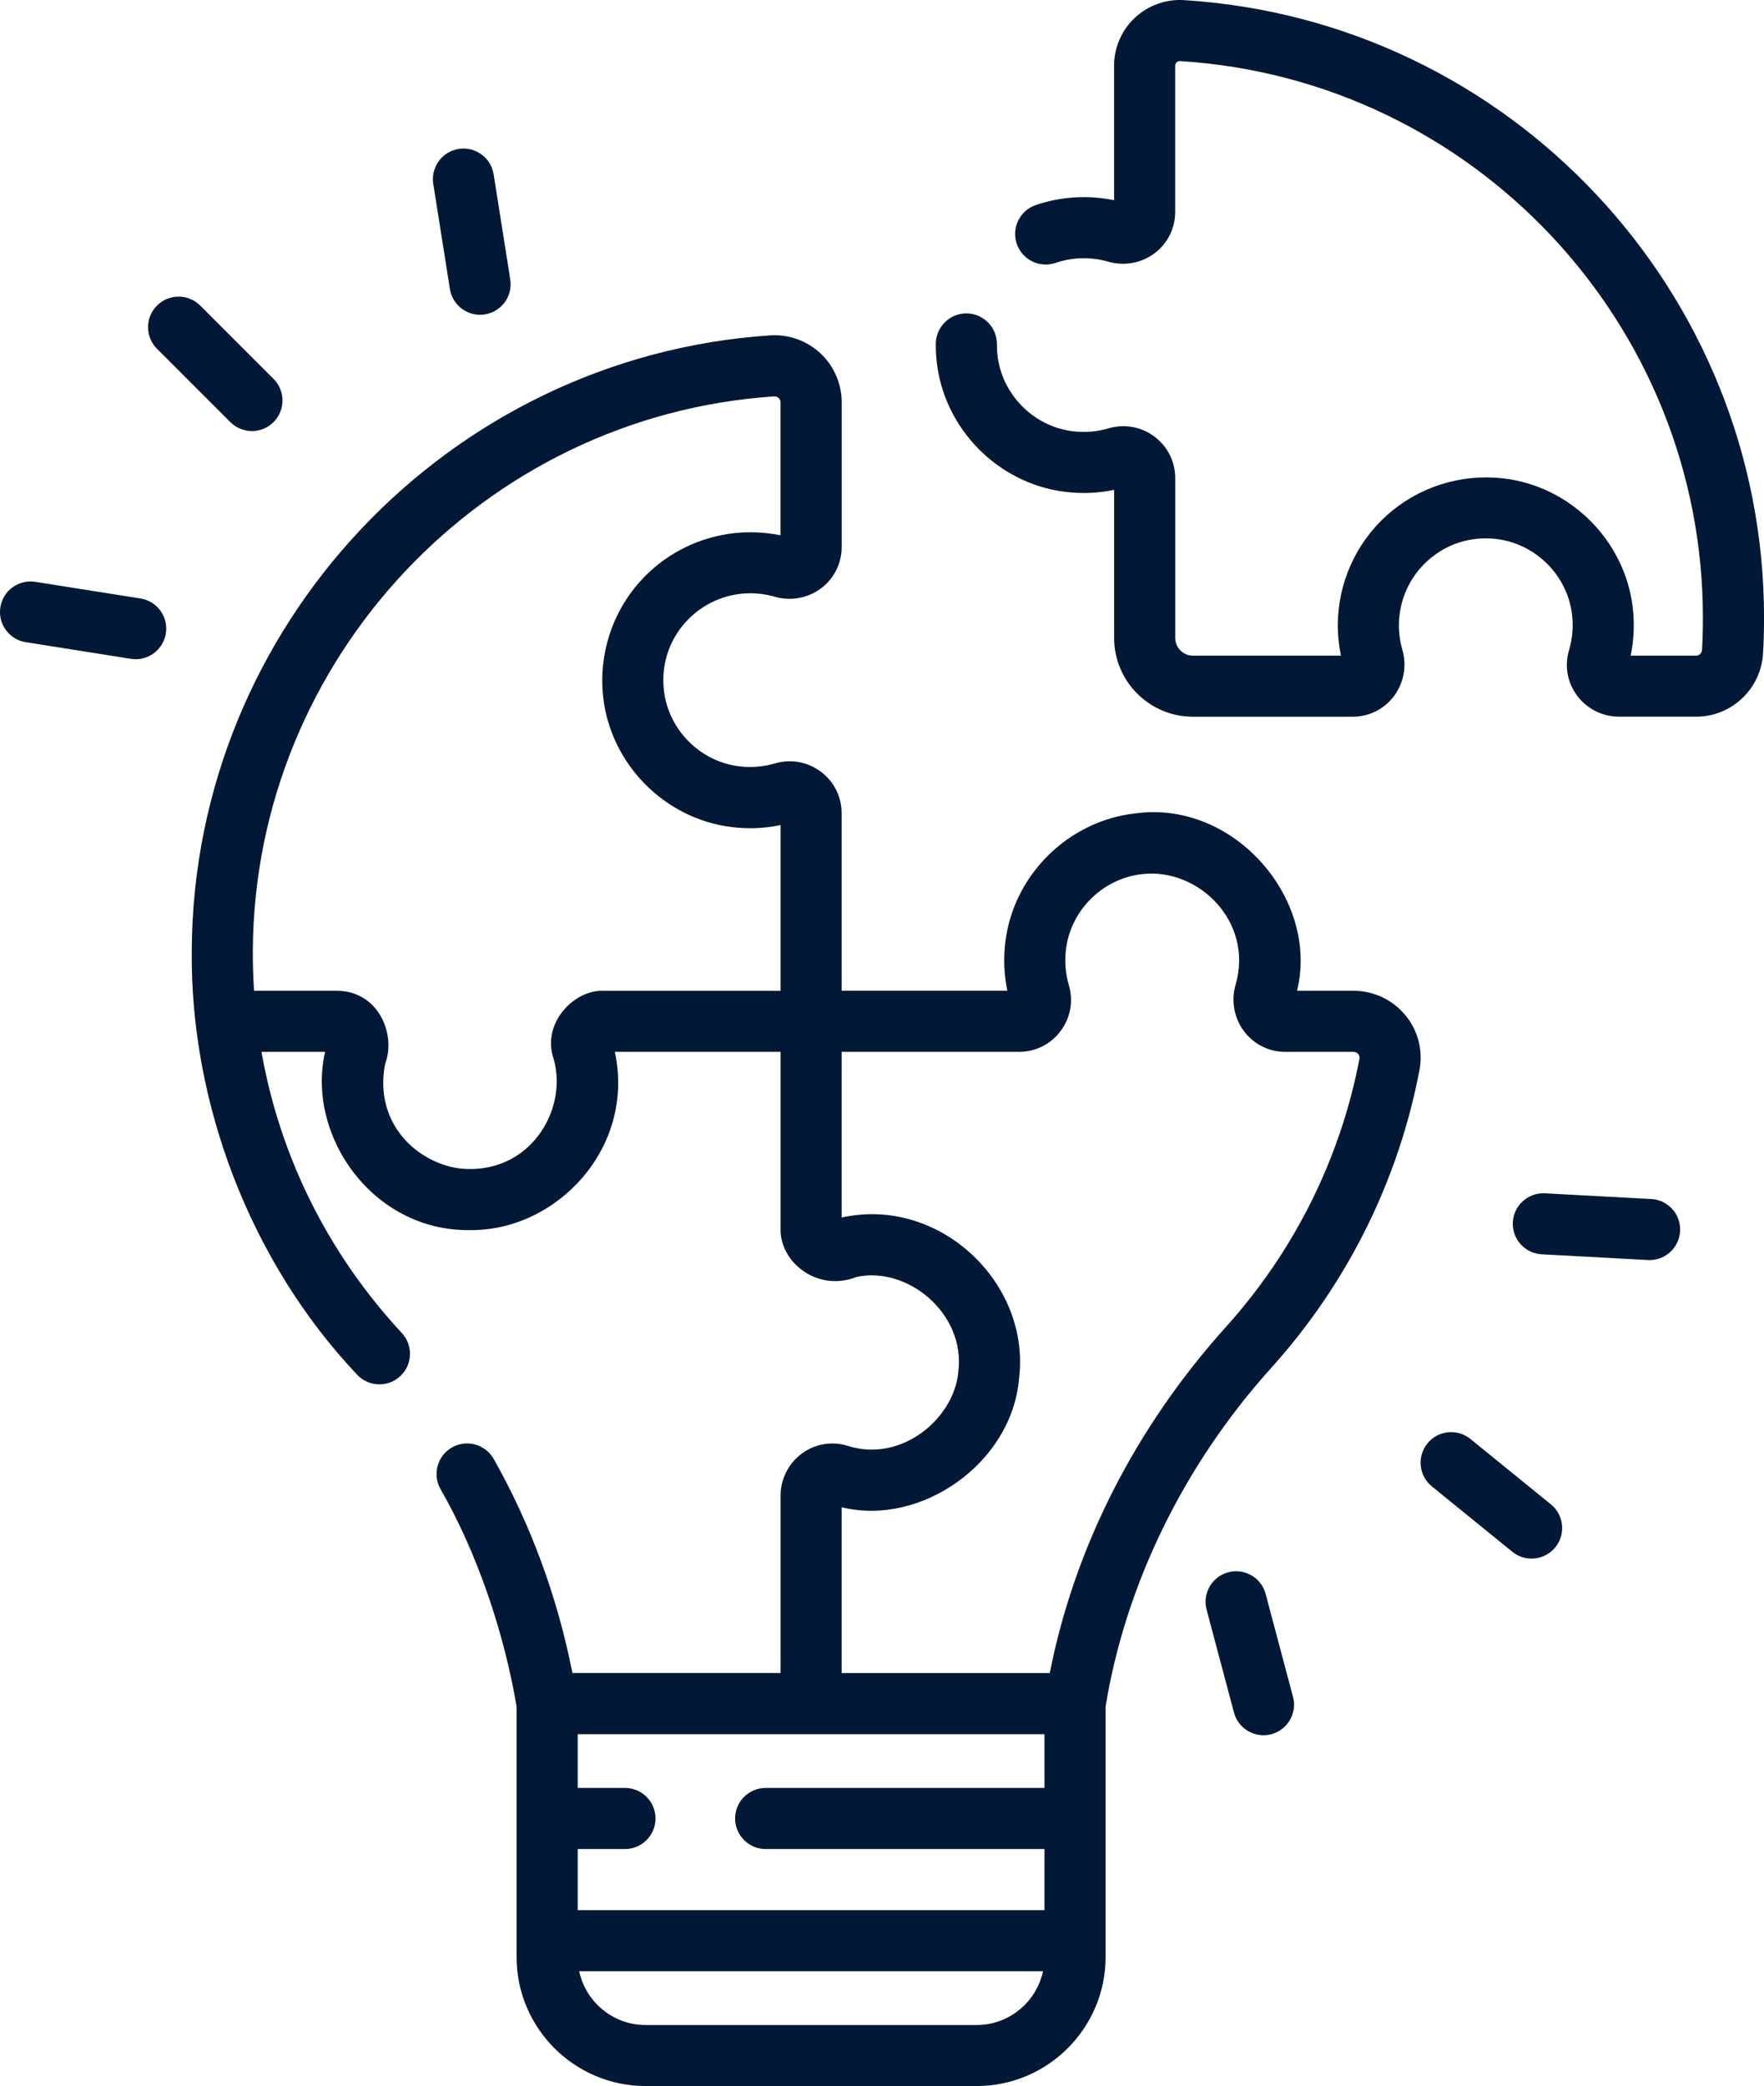
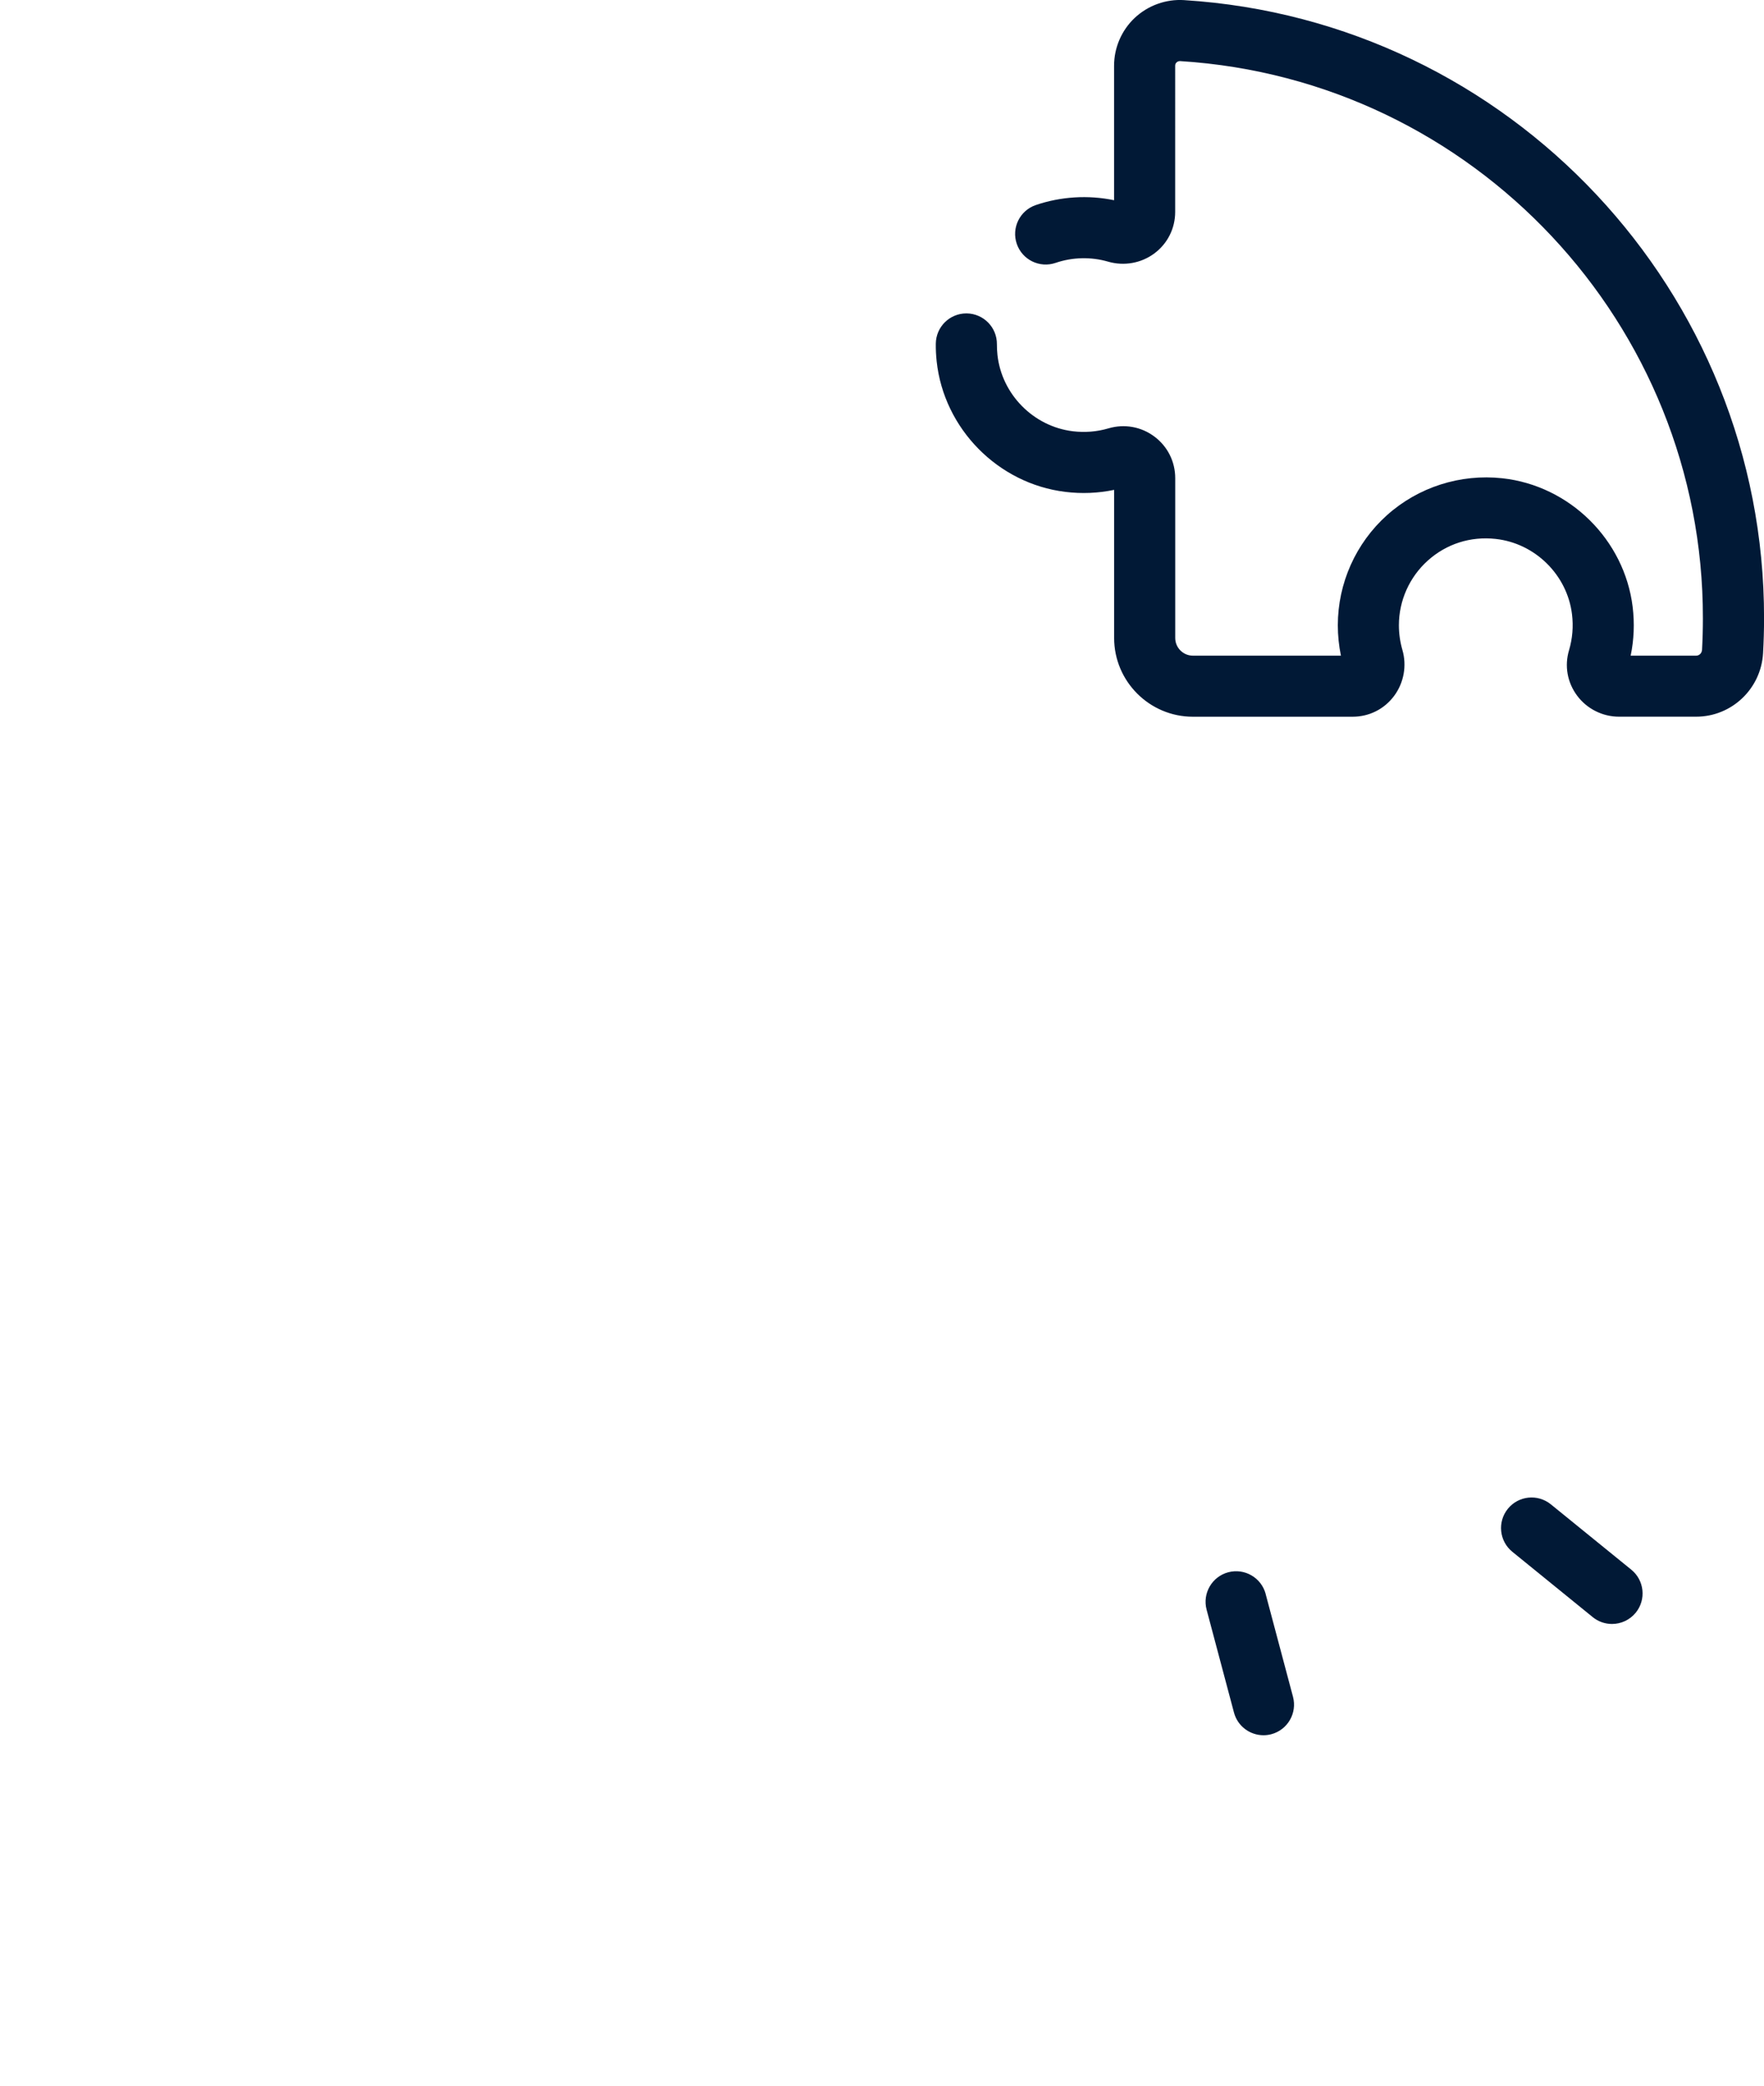
<svg xmlns="http://www.w3.org/2000/svg" id="Layer_2" data-name="Layer 2" viewBox="0 0 432.99 512">
  <defs>
    <style>      .cls-1 {        fill: #011936;        stroke-width: 0px;      }    </style>
  </defs>
  <g id="Layer_1-2" data-name="Layer 1">
    <g>
      <path class="cls-1" d="M290.65.03c-4.45-.29-8.87,1.31-12.12,4.36-3.22,3.03-5.07,7.3-5.07,11.73v33.02c-6.35-1.32-13.08-.91-19.22,1.19-3.92,1.34-6.01,5.61-4.66,9.53s5.61,6,9.53,4.66c4.12-1.42,8.75-1.51,12.89-.3,3.89,1.14,8.14.38,11.37-2.04,3.23-2.42,5.09-6.13,5.09-10.18V16.11c0-.31.11-.58.34-.79.17-.16.47-.35.91-.32,72.03,4.51,128.38,64.58,128.28,136.76,0,2.57-.07,5.17-.21,7.72-.05.82-.67,1.44-1.45,1.44h-16.07c.82-3.92.98-7.94.49-11.98-2.02-16.49-15.48-29.76-32-31.56-10.31-1.12-20.62,2.18-28.29,9.05-7.68,6.88-12.08,16.74-12.08,27.04,0,2.51.26,4.99.76,7.45h-36.33c-2.39,0-4.34-1.95-4.34-4.34v-39.21c0-4.06-1.86-7.79-5.11-10.22-3.25-2.43-7.36-3.17-11.27-2.02-2.84.84-5.8,1.07-8.79.71-9.66-1.19-17.43-9.08-18.47-18.76-.09-.86-.14-1.73-.13-2.58.04-4.14-3.28-7.53-7.42-7.58h-.08c-4.11,0-7.45,3.31-7.5,7.42-.02,1.44.06,2.9.21,4.34,1.78,16.54,15.05,30.02,31.56,32.04,4.05.5,8.08.33,12-.49v36.34c0,10.66,8.68,19.34,19.34,19.34h39.19c4.05,0,7.76-1.85,10.18-5.09,2.42-3.23,3.18-7.48,2.04-11.34-.56-1.95-.85-3.98-.85-6.02,0-6.05,2.59-11.83,7.1-15.88,4.57-4.1,10.48-5.99,16.65-5.31,9.67,1.05,17.55,8.82,18.74,18.47.37,3.01.12,5.98-.72,8.82-1.16,3.86-.44,7.93,1.98,11.18,2.4,3.23,6.25,5.16,10.27,5.16h18.94c8.73,0,15.94-6.85,16.43-15.6.16-2.83.24-5.71.24-8.55C433.1,71.69,370.58,5.04,290.65.03h0Z" />
-       <path class="cls-1" d="M344.94,249.15c-3.14-3.8-7.77-5.98-12.69-5.98h-13.88c5.51-22.47-15.43-46.8-39.6-43.55-16.52,1.8-29.98,15.07-32,31.56-.49,4.05-.33,8.06.49,11.98h-40.67v-43.55c0-4.06-1.86-7.79-5.12-10.22-3.26-2.43-7.36-3.17-11.26-2.02-2.84.83-5.8,1.07-8.79.71-9.66-1.19-17.43-9.08-18.47-18.76-.66-6.16,1.23-12.06,5.33-16.62,4.05-4.5,9.83-7.09,15.88-7.09,2.04,0,4.06.29,5.98.84,3.89,1.14,8.14.38,11.37-2.04,3.23-2.42,5.09-6.13,5.09-10.18v-35.51c0-4.53-1.9-8.91-5.21-12-3.32-3.11-7.84-4.72-12.38-4.41-79.17,5.29-141.51,71.55-141.94,150.86-.42,37.41,14.27,76.4,40.57,104.2,2.82,3.03,7.56,3.21,10.6.39,3.04-2.82,3.21-7.56.39-10.6-18.06-19.45-29.87-43.16-34.45-69h15.62c-4.71,20.52,11.69,44.12,35.65,43.75,21.32.16,40.54-20.3,35.47-43.75h40.68v43.52c-.15,8.09,9.03,15.52,18.67,11.72,12.49-2.71,26.83,9,24.95,23.38-1.06,11.41-14.05,22.38-27.28,18.03-3.87-1.15-7.94-.43-11.18,1.98-3.23,2.4-5.16,6.25-5.16,10.27v43.54h-51.09c-3.7-18.7-10.2-36.37-19.32-52.52-2.04-3.61-6.61-4.88-10.22-2.85-3.61,2.04-4.88,6.61-2.85,10.22,8.87,15.46,15.53,34.79,18.68,53.36v61.5c0,17.46,14.21,31.67,31.67,31.67h81.24c17.46,0,31.67-14.21,31.67-31.67v-61.49c4.87-29.85,19.16-59.28,40.74-83.19,18.58-20.63,31.13-45.87,36.3-72.99.92-4.81-.35-9.73-3.48-13.52h0ZM148.05,243.17c-7.03-.27-15.21,7.85-12.13,16.81,3.54,12.59-6.04,28.52-22.98,26.81-10.18-1.27-21.22-10.71-18.43-25.61,2.81-7.17-1.54-18.01-11.84-18.01h-20.31c-.22-3.3-.32-6.62-.3-9.91.39-71.48,56.58-131.21,127.94-135.97.54-.04.92.2,1.13.4.21.19.46.53.46,1.05v32.65c-2.44-.51-4.93-.76-7.44-.76-10.29,0-20.15,4.4-27.03,12.06-6.88,7.66-10.19,17.95-9.08,28.25,1.78,16.54,15.05,30.02,31.56,32.05,4.06.5,8.08.33,12-.49v40.68h-43.54ZM256.38,438.81h-68.44c-4.14,0-7.5,3.36-7.5,7.5s3.36,7.5,7.5,7.5h68.44v15h-114.58v-15h11.6c4.14,0,7.5-3.36,7.5-7.5s-3.36-7.5-7.5-7.5h-11.6v-13.19h114.58v13.19h0ZM239.71,497h-81.24c-8,0-14.69-5.66-16.3-13.19h113.84c-1.61,7.53-8.3,13.19-16.3,13.19ZM333.69,259.85c-4.66,24.43-15.98,47.17-32.72,65.76-22.24,24.7-37.2,54.08-43.29,85h-51.09v-40.68c19.56,4.77,41.78-10.88,43.54-31.54,2.93-23.54-19.57-44.89-43.54-39.57v-40.66h43.53c4.06,0,7.79-1.86,10.22-5.12,2.43-3.26,3.17-7.36,2.02-11.26-.83-2.84-1.07-5.79-.71-8.78,1.18-9.65,9.06-17.42,18.74-18.47,13.82-1.58,27.39,11.75,22.89,27.19-1.13,3.89-.36,8.14,2.06,11.36,2.42,3.23,6.13,5.08,10.17,5.08h16.74c.57,0,.93.29,1.14.54.19.23.4.62.3,1.15h0Z" />
-       <path class="cls-1" d="M405.31,294.28l-26.08-1.41c-4.12-.21-7.67,2.95-7.89,7.08-.22,4.14,2.95,7.67,7.08,7.89l26.08,1.41c.14,0,.27.01.41.01,3.96,0,7.27-3.1,7.48-7.1.23-4.14-2.95-7.67-7.08-7.89Z" />
-       <path class="cls-1" d="M380.67,369.21l-19.74-16.04c-3.22-2.61-7.94-2.13-10.55,1.09-2.61,3.21-2.12,7.94,1.09,10.55l19.74,16.04c1.39,1.13,3.06,1.68,4.73,1.68,2.18,0,4.34-.95,5.83-2.77,2.61-3.21,2.12-7.94-1.09-10.55h0Z" />
+       <path class="cls-1" d="M380.67,369.21c-3.22-2.61-7.94-2.13-10.55,1.09-2.61,3.21-2.12,7.94,1.09,10.55l19.74,16.04c1.39,1.13,3.06,1.68,4.73,1.68,2.18,0,4.34-.95,5.83-2.77,2.61-3.21,2.12-7.94-1.09-10.55h0Z" />
      <path class="cls-1" d="M310.67,391.2c-1.07-4-5.18-6.38-9.18-5.32-4,1.07-6.38,5.17-5.32,9.18l6.72,25.25c.89,3.36,3.93,5.57,7.24,5.57.64,0,1.29-.08,1.93-.25,4-1.07,6.38-5.17,5.32-9.18l-6.72-25.25Z" />
-       <path class="cls-1" d="M110.43,70.93c.59,3.69,3.77,6.33,7.4,6.33.39,0,.78-.03,1.18-.09,4.09-.65,6.88-4.49,6.24-8.58l-4.08-25.8c-.65-4.09-4.48-6.88-8.58-6.24-4.09.65-6.88,4.49-6.24,8.58l4.08,25.8Z" />
-       <path class="cls-1" d="M56.54,103.6c1.46,1.46,3.39,2.2,5.3,2.2s3.84-.73,5.3-2.2c2.93-2.93,2.93-7.68,0-10.61l-17.99-17.99c-2.93-2.93-7.68-2.93-10.61,0-2.93,2.93-2.93,7.68,0,10.61l17.99,17.99Z" />
-       <path class="cls-1" d="M34.48,146.89l-25.81-4.09c-4.09-.65-7.93,2.14-8.58,6.23-.65,4.09,2.14,7.93,6.23,8.58l25.81,4.09c.4.06.79.09,1.18.09,3.62,0,6.81-2.63,7.4-6.33.65-4.09-2.14-7.93-6.23-8.58Z" />
    </g>
  </g>
</svg>